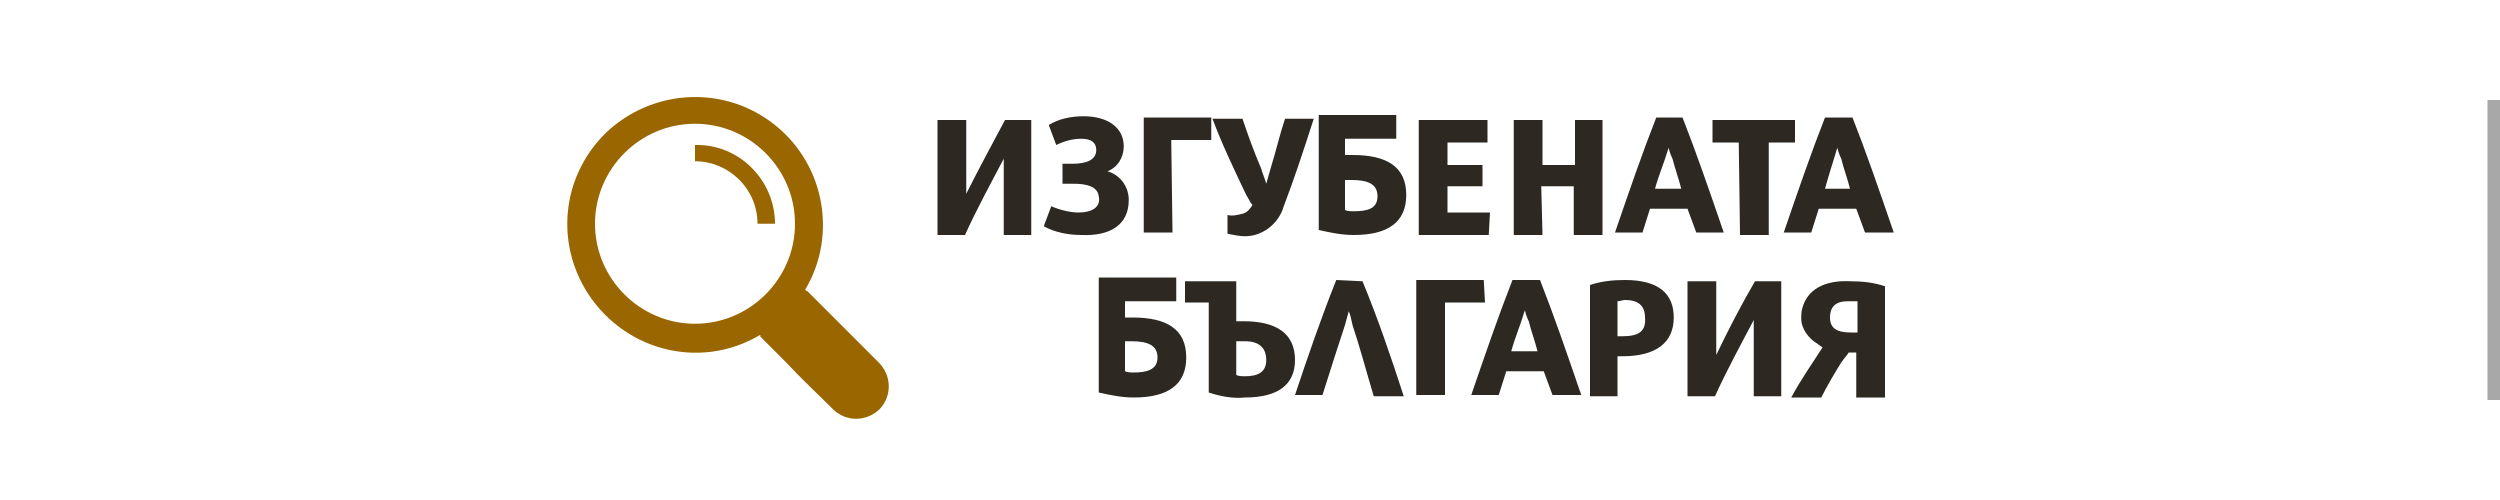
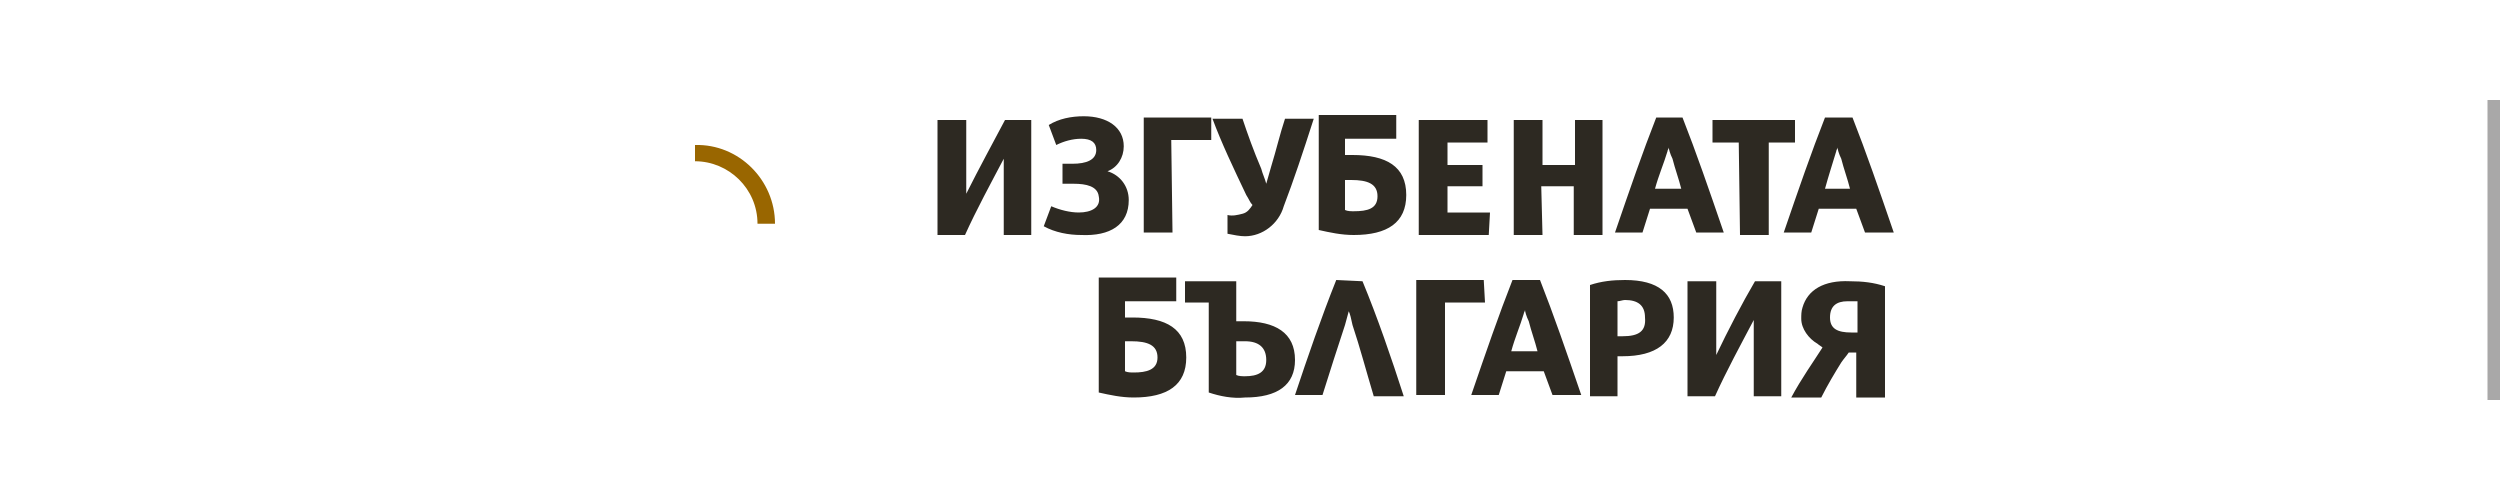
<svg xmlns="http://www.w3.org/2000/svg" version="1.1" id="Layer_1" x="0px" y="0px" viewBox="0 0 200 40" style="enable-background:new 0 0 200 40;" xml:space="preserve">
  <style type="text/css">
	.st0{fill:#A9A8A8;}
	.st1{fill:#996600;}
	.st2{fill-rule:evenodd;clip-rule:evenodd;fill:#2D2922;}
</style>
  <rect x="199" y="8" class="st0" width="1" height="24" />
  <g>
    <g>
-       <path class="st1" d="M60.8,26.8c-4.9,2.9-11.1,1.2-14-3.7c-2.4-4.1-1.7-9.2,1.7-12.5c3.6-3.4,9.1-3.8,13.1-0.9    c4.3,3.1,5.5,9,2.8,13.5c0.1,0,0.1,0.1,0.2,0.1c1.9,1.9,3.8,3.8,5.7,5.7c1,1,1.1,2.6,0.1,3.7c-1,1-2.6,1.1-3.7,0.1    c0,0,0,0-0.1-0.1c-1.2-1.2-2.5-2.4-3.7-3.7c-0.7-0.7-1.4-1.4-2.1-2.1C60.9,26.9,60.8,26.8,60.8,26.8z M47.6,17.9c0,4.4,3.6,8,8,8    s8-3.6,8-8s-3.6-8-8-8S47.6,13.5,47.6,17.9L47.6,17.9z" />
      <path class="st1" d="M62,17.9h-1.4c0-2.8-2.3-5-5-5v-1.3C59.1,11.5,62,14.4,62,17.9L62,17.9z" />
    </g>
    <g id="ИЗГУБЕНАТА_БЪЛГАРИЯ">
      <path class="st2" d="M77.3,15.5v-1V9.6H75v9.2h2.2c0.9-2,2.1-4.2,3.1-6.1v0.9v5.2h2.2V9.6h-2.1C79.5,11.3,78.3,13.5,77.3,15.5z     M90.3,16c0-1.1-0.7-2-1.7-2.3c0.8-0.3,1.3-1.1,1.3-2c0-1.5-1.3-2.4-3.2-2.4c-1,0-2,0.2-2.8,0.7l0.6,1.6c0.6-0.3,1.3-0.5,2-0.5    c0.8,0,1.2,0.3,1.2,0.9c0,0.8-0.8,1.1-1.9,1.1H85v1.6h0.9c1,0,1.9,0.2,2,1c0.2,0.9-0.6,1.3-1.6,1.3c-0.7,0-1.5-0.2-2.2-0.5    c-0.2,0.5-0.4,1.1-0.6,1.6c0.9,0.5,2,0.7,3,0.7C88.8,18.9,90.3,18,90.3,16L90.3,16z M93.7,11.2h3.2V9.4h-5.4v9.2h2.3L93.7,11.2    L93.7,11.2z M100.2,16.4c-0.2,0.3-0.4,0.6-0.8,0.7s-0.8,0.2-1.2,0.1c0,0.5,0,1,0,1.5c0.5,0.1,1,0.2,1.4,0.2c1.4,0,2.7-1,3.1-2.4    c0.8-2.1,1.5-4.2,2.4-7h-2.3c-0.4,1.2-0.7,2.5-1.1,3.8l-0.4,1.4c-0.1-0.4-0.3-0.8-0.4-1.2c-0.6-1.4-1.1-2.8-1.5-4H97    c0.7,1.9,1.7,4,2.7,6.1C99.9,15.9,100,16.2,100.2,16.4L100.2,16.4z M108.2,12.4c-0.2,0-0.4,0-0.6,0v-1.3h4.1V9.2h-6.2v9.2    c0.9,0.2,1.8,0.4,2.8,0.4c2.7,0,4.2-1,4.2-3.2C112.5,13.3,110.9,12.4,108.2,12.4L108.2,12.4z M108.3,16.9c-0.2,0-0.5,0-0.7-0.1    v-2.4c0.2,0,0.3,0,0.5,0c1.3,0,2.1,0.3,2.1,1.3S109.4,16.9,108.3,16.9L108.3,16.9z M119.2,17h-3.4v-2.1h2.8v-1.7h-2.8v-1.8h3.2    V9.6h-5.5v9.2h5.6L119.2,17z M123.3,14.9h2.6v3.9h2.3V9.6H126v3.6h-2.6V9.6h-2.3v9.2h2.3L123.3,14.9L123.3,14.9z M137.9,18.6    c-1.2-3.5-2.2-6.4-3.3-9.2h-2.1c-1.1,2.8-2.1,5.7-3.3,9.2h2.2l0.6-1.9h3l0.7,1.9H137.9z M132.4,15.1c0.3-1.1,0.7-2,1-3    c0-0.1,0.1-0.2,0.1-0.3c0,0.1,0.1,0.5,0.3,0.9c0.2,0.8,0.5,1.6,0.7,2.4H132.4z M139.2,18.8h2.3v-7.4h2.1V9.6H137v1.8h2.1    L139.2,18.8L139.2,18.8z M145.5,16.7h3l0.7,1.9h2.3c-1.2-3.5-2.2-6.4-3.3-9.2H146c-1.1,2.8-2.1,5.7-3.3,9.2h2.2L145.5,16.7z     M146.9,12.1c0-0.1,0.1-0.2,0.1-0.3c0,0.1,0.1,0.5,0.3,0.9c0.2,0.8,0.5,1.6,0.7,2.4h-2C146.3,14,146.6,13.1,146.9,12.1z     M90.6,25.4c-0.2,0-0.4,0-0.6,0v-1.3h4.1v-1.9h-6.2v9.2c0.9,0.2,1.8,0.4,2.8,0.4c2.7,0,4.2-1,4.2-3.2    C94.9,26.3,93.3,25.4,90.6,25.4L90.6,25.4z M90.7,29.8c-0.2,0-0.5,0-0.7-0.1v-2.4c0.2,0,0.3,0,0.5,0c1.3,0,2.1,0.3,2.1,1.3    C92.6,29.6,91.7,29.8,90.7,29.8L90.7,29.8z M99.5,25.7c-0.2,0-0.4,0-0.6,0v-3.2h-4.1v1.7h1.9v7.2c0.9,0.3,1.9,0.5,2.9,0.4    c2.6,0,4-1,4-3C103.6,26.6,102,25.7,99.5,25.7L99.5,25.7z M99.6,30.1c-0.2,0-0.5,0-0.7-0.1v-2.7c0.2,0,0.5,0,0.7,0    c1.1,0,1.7,0.5,1.7,1.5C101.3,29.8,100.6,30.1,99.6,30.1L99.6,30.1z M106.9,22.4c-1.2,3-2.3,6.2-3.3,9.2h2.2    c0.6-1.9,1.2-3.8,1.8-5.6c0.1-0.4,0.2-0.7,0.3-1.1c0.1,0.2,0.2,0.6,0.3,1.1c0.6,1.8,1.1,3.7,1.7,5.7h2.4c-1-3.1-2.1-6.3-3.3-9.2    L106.9,22.4z M118.7,22.4h-5.4v9.2h2.3v-7.4h3.2L118.7,22.4L118.7,22.4z M121,22.4c-1.1,2.8-2.1,5.7-3.3,9.2h2.2l0.6-1.9h3    l0.7,1.9h2.3c-1.2-3.5-2.2-6.4-3.3-9.2C123.2,22.4,121,22.4,121,22.4z M120.9,28.1c0.3-1.1,0.7-2,1-3c0-0.1,0.1-0.2,0.1-0.3    c0,0.1,0.1,0.5,0.3,0.9c0.2,0.8,0.5,1.6,0.7,2.4H120.9z M130,22.4c-1,0-1.9,0.1-2.8,0.4v8.9h2.2v-3.2c0.1,0,0.3,0,0.4,0    c2.7,0,4.1-1.1,4.1-3.1C133.9,23.5,132.7,22.4,130,22.4L130,22.4z M129.8,26.9c-0.1,0-0.2,0-0.4,0v-2.8c0.2,0,0.4-0.1,0.6-0.1    c1,0,1.6,0.4,1.6,1.4C131.7,26.5,131.1,26.9,129.8,26.9L129.8,26.9z M137.3,28.4v-1v-4.9H135v9.2h2.2c0.9-2,2.1-4.2,3.1-6.1v0.9    v5.2h2.2v-9.2h-2.1C139.4,24.2,138.2,26.5,137.3,28.4L137.3,28.4z M144.2,24.6c-0.1,0.3-0.1,0.6-0.1,0.9c0,0.8,0.6,1.6,1.3,2    c0.1,0.1,0.3,0.2,0.4,0.3c-0.7,1.1-1.7,2.5-2.5,4h2.4c0.5-1,1.1-2,1.6-2.8c0.2-0.3,0.4-0.5,0.6-0.8h0.6v3.6h2.3v-8.9    c-0.9-0.3-1.8-0.4-2.8-0.4C145.9,22.4,144.6,23.2,144.2,24.6L144.2,24.6z M148.6,24.1v2.5c-0.1,0-0.3,0-0.5,0    c-1.1,0-1.7-0.3-1.7-1.2c0-0.9,0.5-1.3,1.4-1.3c0.2,0,0.3,0,0.5,0C148.3,24.1,148.5,24.1,148.6,24.1L148.6,24.1z" />
    </g>
  </g>
</svg>